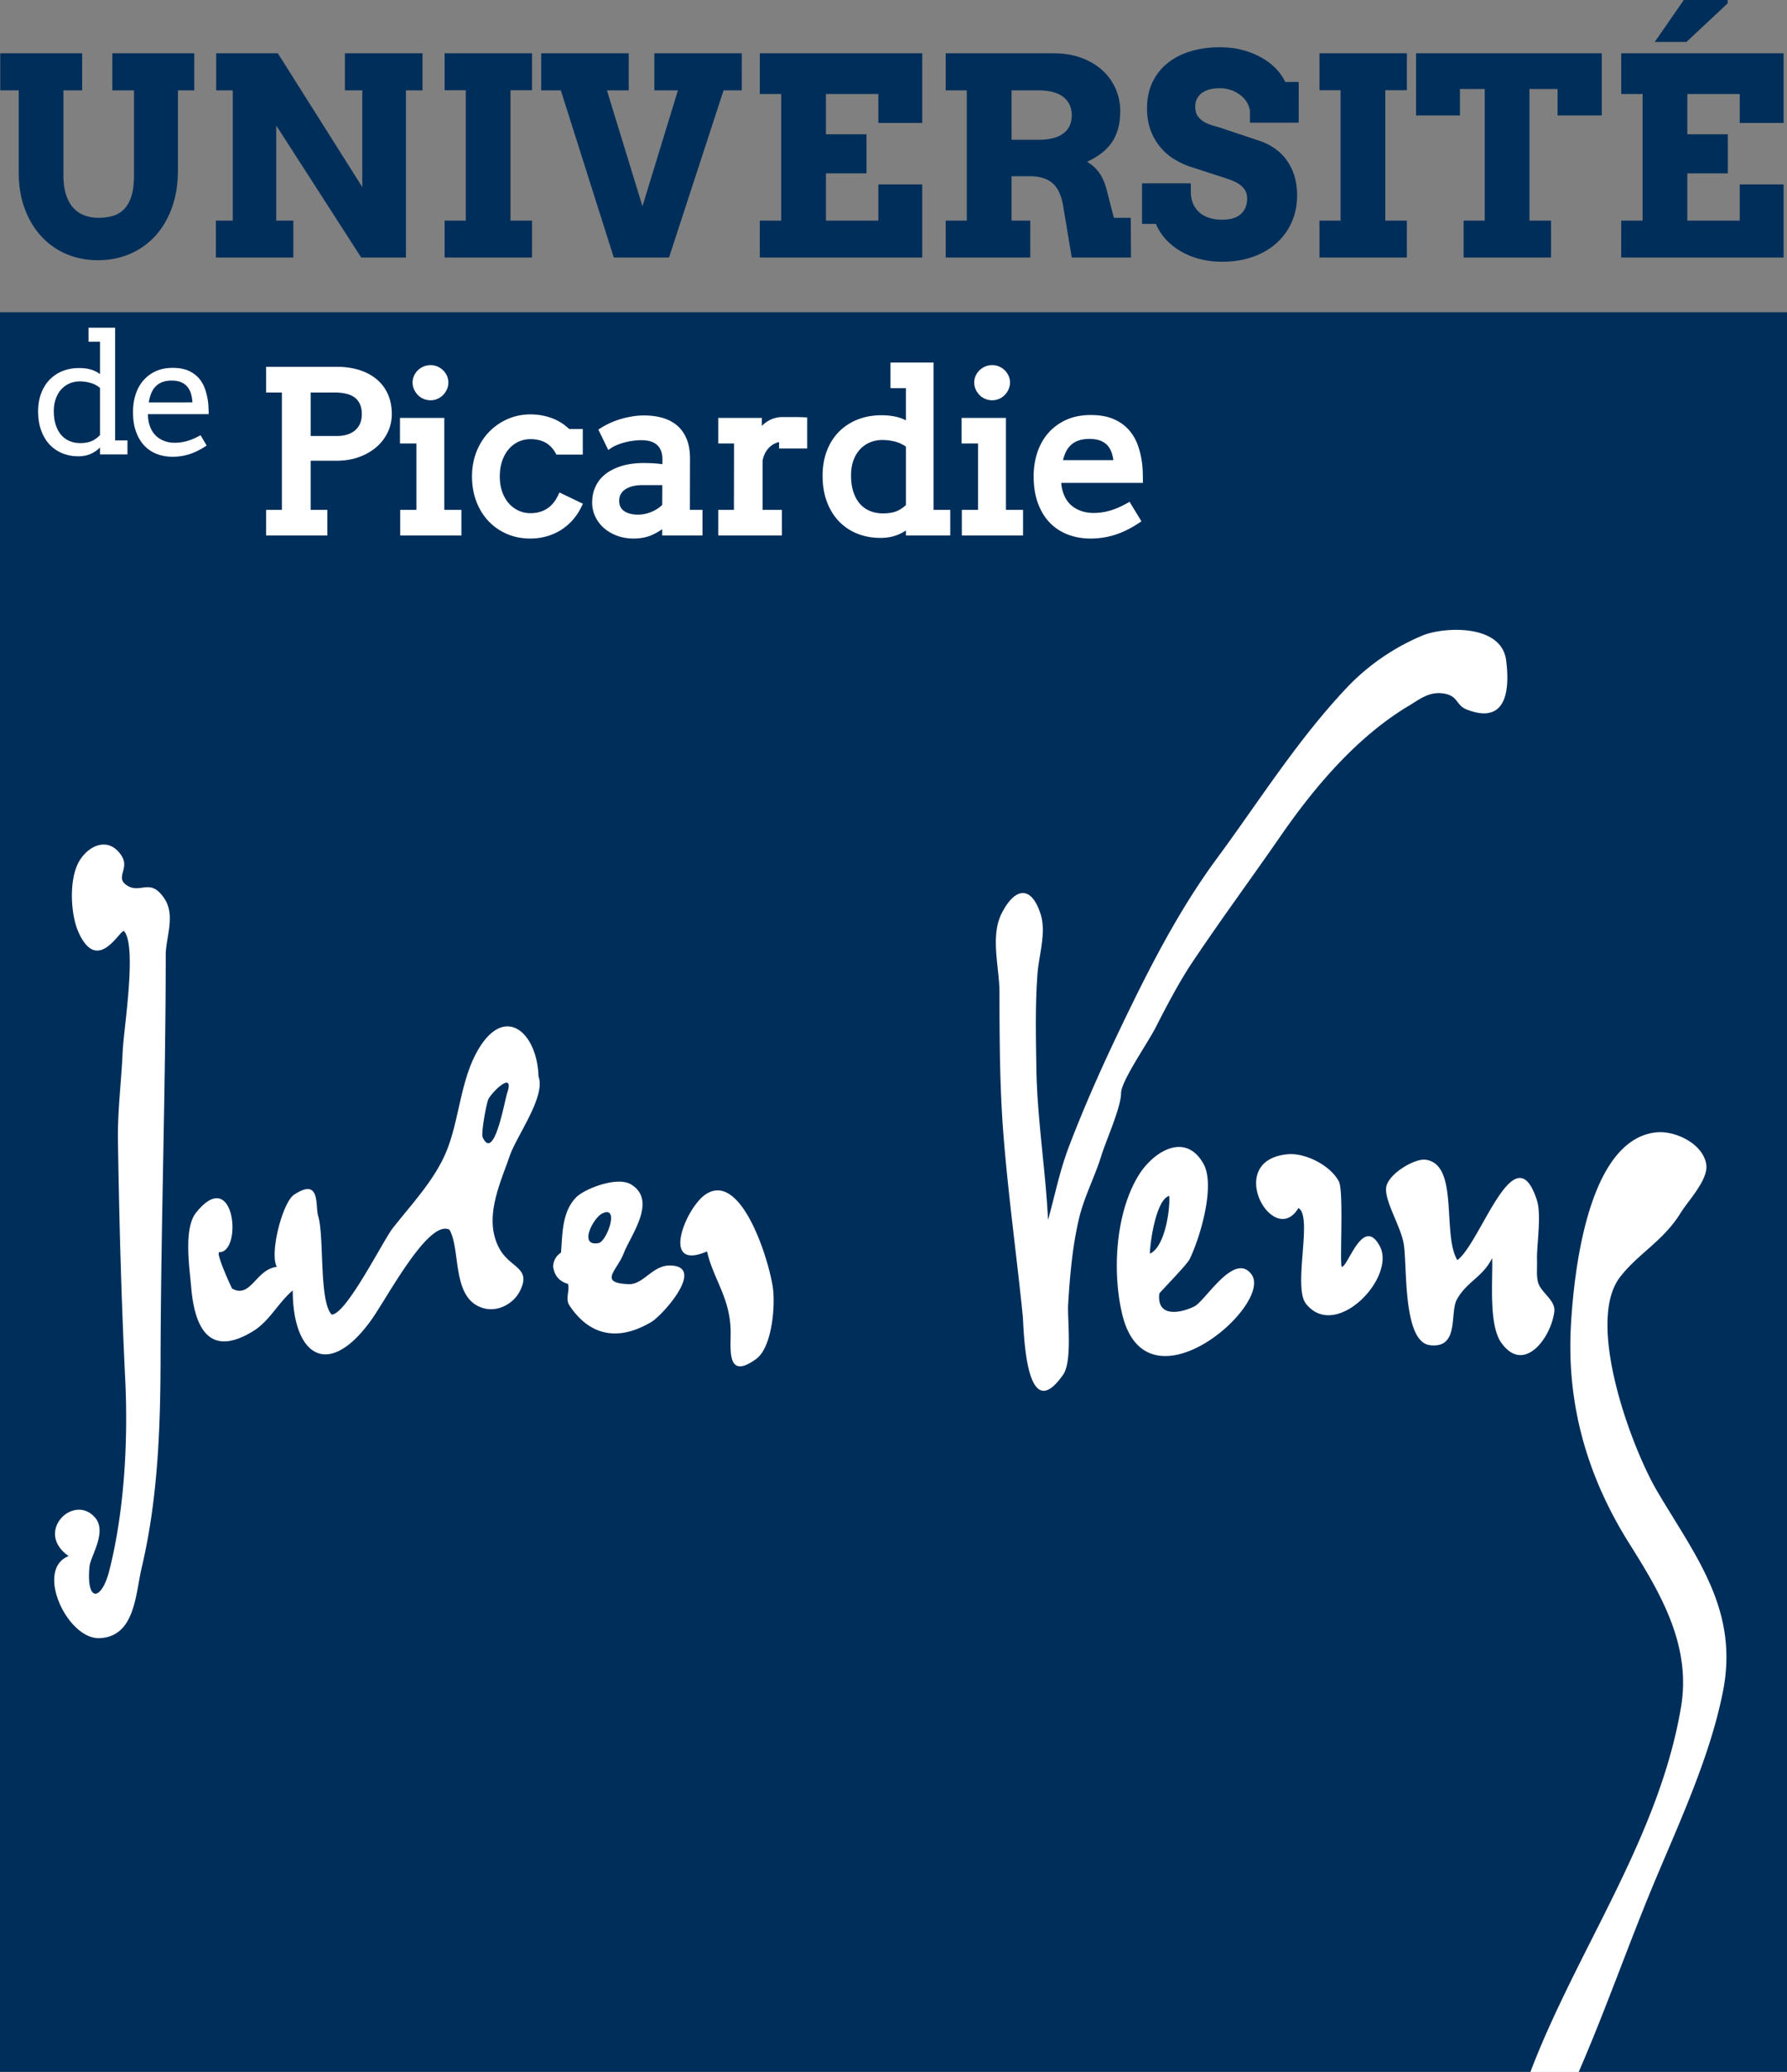
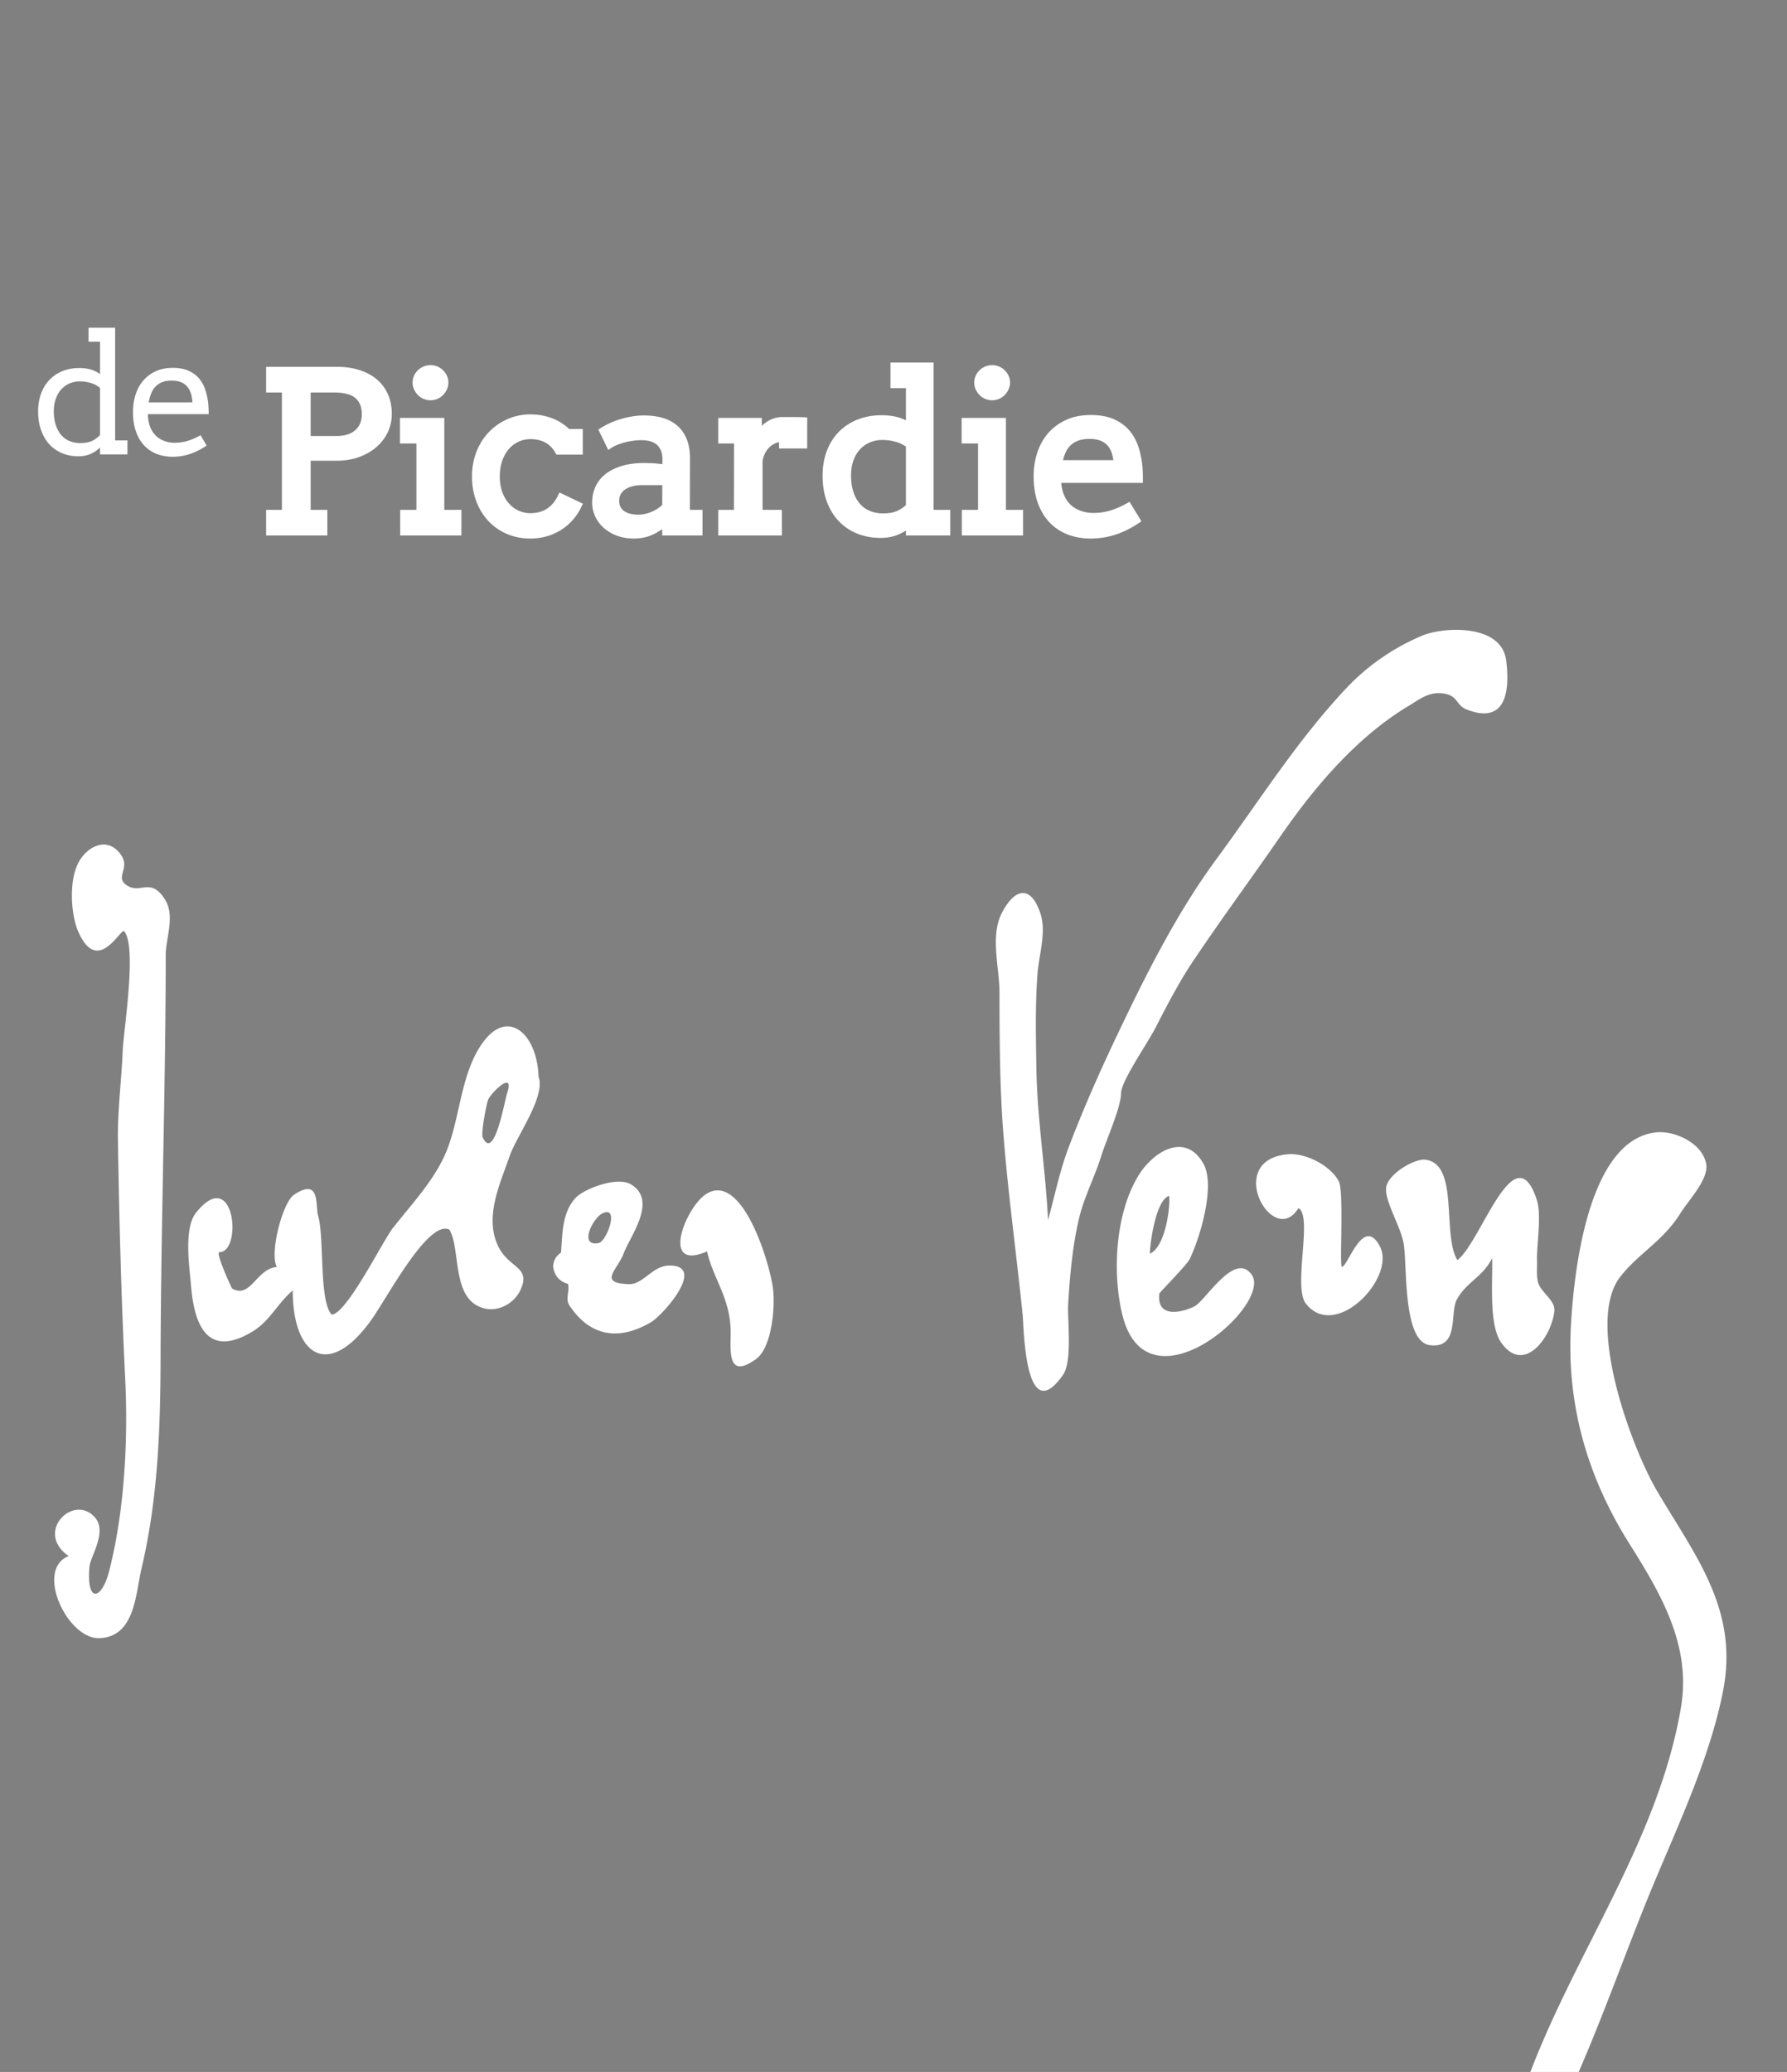
<svg xmlns="http://www.w3.org/2000/svg" viewBox="0 0 599.087 694.453">
  <rect x="0" y="0" width="599.087" height="694.453" fill="#808080" stroke="none" />
-   <path d="M579.198 1.129V0h-14.719l-9.725 14.056h10.62l13.824-12.927zM0 104.654v589.744h599.087V104.654H0zm6.277-46.91c0 4.605.688 8.72 2.082 12.363 1.37 3.642 3.27 6.746 5.659 9.285a24.164 24.164 0 0 0 8.414 5.825c3.236 1.344 6.689 2.007 10.397 2.007 3.742 0 7.227-.671 10.496-2.024a24.578 24.578 0 0 0 8.538-5.916c2.423-2.597 4.323-5.767 5.716-9.5 1.37-3.76 2.076-8.037 2.076-12.857v-26.64h5.466v-12.42H37.657v12.42h7.269V58.69c0 2.771-.273 5.07-.83 6.911-.556 1.834-1.36 3.303-2.406 4.398a8.39 8.39 0 0 1-3.742 2.323c-1.453.457-3.07.68-4.846.68-1.717 0-3.293-.265-4.737-.796-1.444-.514-2.697-1.36-3.767-2.506-1.037-1.136-1.867-2.605-2.449-4.422-.588-1.805-.886-4-.886-6.588V30.288h6.28V17.866H.088v12.422h6.19v27.456zm92.071 16.213h-5.741V42.066L121.1 86.32h14.985V30.288h5.567V17.866h-26.02v12.422h5.826V62.71L93.146 17.866H72.478v12.422h5.55v43.669H72.37V86.32h25.978V73.957zm80.013 0h-7.22V30.234h7.22V17.866h-29.307v12.368h7.094v43.723h-7.094V86.32h29.307V73.957zm27.414 12.363h18.511l18.287-56.032h6.1V17.866h-29.307v12.422h7.907l-11.89 38.832-11.914-38.832h7.308V17.866h-29.339v12.422h6.58l17.757 56.032zm103.41-24.514h-14.728v12.15h-17.565V58.102h13.599V45.008h-13.6V31.503h17.566v9.713h14.727v-23.35h-54.463v13.637h7.17v42.454h-7.17V86.32h54.463V61.806zm36.21 12.15h-6.273V59.056h5.825c1.833 0 3.418.203 4.754.626 1.352.42 2.473 1.075 3.42 1.962.928.888 1.675 2.034 2.23 3.436.564 1.393.98 3.062 1.237 4.986l2.713 16.255h19.864l-.083-13.317h-5.65l-2.307-8.904c-.606-2.555-1.485-4.633-2.665-6.247-1.16-1.61-2.521-2.805-4.056-3.593 1.776-.842 3.352-1.776 4.746-2.817 1.37-1.042 2.547-2.232 3.494-3.593.945-1.348 1.668-2.9 2.165-4.65.506-1.743.747-3.771.747-6.099 0-2.527-.506-4.958-1.52-7.29a18.044 18.044 0 0 0-4.354-6.143c-1.892-1.76-4.225-3.162-6.996-4.22-2.77-1.05-5.908-1.58-9.433-1.58h-36.21v12.42h7.078v43.67h-7.079V86.32h28.353V73.957zm-6.273-43.668h8.977c3.677 0 6.464.734 8.365 2.207 1.892 1.477 2.837 3.538 2.837 6.194 0 1.406-.274 2.63-.797 3.655a6.958 6.958 0 0 1-2.256 2.551c-.97.676-2.141 1.175-3.519 1.486-1.369.32-2.911.481-4.63.481h-8.977V30.288zm51.784 50.017c1.444 1.543 3.128 2.87 5.053 3.982 1.933 1.12 4.066 1.967 6.397 2.556 2.333.589 4.804.88 7.434.88 3.726 0 7.136-.548 10.199-1.627 3.077-1.078 5.708-2.605 7.898-4.564a20.312 20.312 0 0 0 5.128-7.035c1.228-2.739 1.833-5.768 1.833-9.078 0-2.444-.323-4.638-.945-6.597-.631-1.954-1.494-3.688-2.598-5.19a16.498 16.498 0 0 0-3.907-3.841 19.777 19.777 0 0 0-4.837-2.481l-12.422-4.161a49.34 49.34 0 0 0-3.253-.987 13.628 13.628 0 0 1-3.044-1.22c-.905-.51-1.669-1.166-2.249-1.967-.59-.792-.888-1.875-.888-3.223 0-1.084.216-2.02.656-2.805a5.611 5.611 0 0 1 1.76-1.92c.738-.494 1.6-.864 2.595-1.1 1.005-.24 2.058-.36 3.203-.36 1.27 0 2.482.19 3.651.584 1.162.394 2.191.925 3.104 1.605a8.868 8.868 0 0 1 2.273 2.415 7.739 7.739 0 0 1 1.095 2.979v3.97h16.346V27.483h-4.521c-.681-1.497-1.677-2.954-2.996-4.356-1.311-1.398-2.896-2.638-4.788-3.721-1.883-1.083-4.016-1.954-6.398-2.601-2.364-.644-4.952-.971-7.766-.971-3.551 0-6.81.452-9.798 1.357-2.97.904-5.535 2.231-7.717 3.978a18.045 18.045 0 0 0-5.053 6.43c-1.211 2.548-1.809 5.444-1.809 8.692 0 2.8.423 5.29 1.237 7.476.83 2.182 1.957 4.082 3.35 5.708a18.824 18.824 0 0 0 4.83 4.062 26.015 26.015 0 0 0 5.66 2.53l10.346 3.348c.939.3 1.883.628 2.854.988.947.361 1.826.805 2.613 1.336a6.821 6.821 0 0 1 1.918 1.938c.49.763.747 1.725.747 2.87 0 2.224-.723 3.967-2.134 5.22-1.401 1.236-3.467 1.866-6.173 1.866-1.775 0-3.343-.232-4.654-.696-1.327-.465-2.432-1.129-3.294-1.975a8.025 8.025 0 0 1-1.975-2.971c-.44-1.145-.647-2.39-.647-3.75v-2.796h-16.354v13.599h4.655c.805 1.95 1.949 3.7 3.385 5.26zm80.742-6.348h-7.235V30.234h7.235V17.866h-29.299v12.368h7.078v43.723h-7.078V86.32h29.299V73.957zm17.79-44.125h8.312v44.125h-7.077V86.32h29.299V73.957h-7.235V29.832h9.441v8.857h14.812V17.866h-62.264V38.69h14.712v-8.857zM597.95 61.806H583.24v12.15h-17.567V58.102h13.584V45.008h-13.584V31.503h17.567v9.713h14.71v-23.35h-54.447v13.637h7.17v42.454h-7.17V86.32h54.448V61.806z" fill="#002e5a" />
  <path d="M42.257 296.547c-3.6-2.63 1.276-5.49-1.542-9.783-4.285-6.526-10.986-3.445-14.095 1.77-3.668 6.156-2.913 17.979-.377 23.739 6.555 14.885 14.225-1.32 15.384-.161 4.37 5.226-.196 33.06-.496 40.199-.413 9.852-1.75 20.17-1.595 29.895.428 26.786 1.138 53.389 2.439 80.022 1.007 20.617-.25 44.201-5.354 64.262-2.555 10.043-7.777 10.872-6.613-1.476.322-3.425 6.086-11.673 1.773-16.48-7.235-8.062-20.295 5.027-8.76 13-11.444 4.496-.422 28.09 10.459 27.519 11.829-.622 11.93-14.759 13.99-23.476 5.404-22.885 6.3-46.234 6.36-69.856.113-45.46 1.73-91.681 1.73-135.59 0-5.92 3.358-13.222-.432-18.95-4.852-7.336-8.141-1.179-12.87-4.634zm138.28 64.282c-.428-14.914-11.482-24.628-20.563-8.436-5.687 10.138-6.054 23.308-10.4 33.711-3.947 9.453-11.472 17.348-17.905 25.537-3.257 4.145-15.526 28.893-20.485 28.97-4.3-4.655-2.407-26.123-4.529-33.095-1.013-3.33.913-13.051-8.076-7.082-3.864 2.567-8.277 19.645-5.773 24.187-6.95.697-8.772 10.78-14.983 7.259-.155-.088-5.707-12.192-4.284-12.192 7.874 0 5.11-29.36-7.805-13.256-4.264 5.317-2.164 18.637-1.672 24.65 1.07 13.092 5.544 24.347 20.678 15.15 5.691-3.459 8.36-9.446 13.401-13.722 0 21.586 11.683 30.127 26.184 10.11 5.34-7.373 19.22-34.034 26.329-30.48 4 6.67.427 23.905 12.023 26.46 4.511.993 9.565-1.698 11.676-5.984 3.888-7.896-3.367-7.485-6.984-14.24-5.38-10.05.335-21.692 3.536-31.017 2.253-6.563 12.134-19.904 9.631-26.53zm-10.549 5.664c-.827 2.447-4.318 23.042-8.18 14.679-.585-1.27 1.26-11.476 1.94-12.799 1.333-2.597 8.886-9.817 6.24-1.88zm54.48 57.666c-5.769 0-8.786 6.433-13.722 6.243-10.37-.398-3.81-4.614-1.641-10.354 2.203-5.833 11.41-17.65 2.462-23.063-4.714-2.852-15.587 1.493-18.36 4.27-4.89 4.9-4.623 12.593-5.139 18.592-1.662 1.082-2.54 2.65-2.635 4.705.45 3.035 2.105 4.953 4.965 5.753.716 2.27-1.004 4.962.5 7.23 6.824 10.284 16.415 12.1 27.449 5.553 3.88-2.303 18.64-18.929 6.121-18.929zm-23.765-7.532c-6.853 1.327-1.91-8.45 1.283-9.957 5.831-2.752 1.435 9.403-1.283 9.957zm35.826-16.291c-6.698 4.52-15.322 25.968.504 19.09 2.11 9.357 7.856 15.61 7.92 27.065.034 5.924-1.334 16.161 8.527 9.006 5.484-3.98 6.506-18.37 5.58-24.232-1.651-10.413-10.88-38.793-22.53-30.93zm150.899-55.962c3.707-7.261 7.95-15.357 12.267-21.803 10.058-15.023 19.383-27.555 29.455-42.132 11.22-16.24 25.433-33.265 43.086-43.845 3.678-2.204 6.772-4.81 11.466-4.197 5.253.687 4.266 3.932 7.967 5.39 12.842 5.06 14.722-5.47 13.227-16.741-1.84-12.043-21.092-10.936-28.046-8.025-9.56 4.003-18.328 10.02-25.506 17.643-16.515 17.54-29.162 37.764-43.401 57.082-12.99 17.623-23.003 37.398-32.436 57.111-6.2 12.958-11.812 25.509-16.976 38.988-3.383 8.828-4.664 16.05-7.183 25.045-.791-16.68-3.657-33.824-3.915-51.165-.157-10.468-.403-21.057.399-31.505.471-6.139 2.984-13.67 1.037-19.817-3.054-9.647-8.594-9.152-13.098-.206-3.842 7.633-.714 18.168-.704 26.323.02 15.861.082 31.942 1.329 47.724 1.602 20.289 4.372 40.12 6.467 60.64.373 3.653.65 38.314 13.524 19.903 3.204-4.582 1.406-18.763 1.705-23.61.593-9.627 1.431-19.465 3.659-28.832 1.726-7.26 5.234-13.793 7.438-20.903 1.656-5.344 6.637-16.295 6.637-21.059 0-3.985 8.887-16.692 11.602-22.009zm13.024 93.467c-4.011 2.03-12.748 4.228-11.797-4.27.038-.335 9.207-9.568 10.181-11.57 3.496-7.19 8.723-24.665 4.604-31.978-6.075-10.786-16.866-4.05-21.771 3.978-7.727 12.647-8.832 32.377-5.45 46.477 8.147 33.973 50.675-3.193 43.377-13.298-5.736-7.896-15.465 8.8-19.144 10.661zm-14.962-17.656c.084-4.014 2.1-18.127 6.487-19.364.359 4.609-1.482 17.219-6.487 19.364zm64.372 4.406c-.844 0 .715-25.22-.992-28.566-2.717-5.323-11.154-9.685-17.112-9.16-21.686 1.91-4.896 31.917 3.543 18.042 4.908 2.705-1.945 26.409 2.51 32.05 9.979 12.636 30.396-8.888 24.74-19.322-5.598-10.358-10.648 6.956-12.69 6.956zm71.22 14.978c.456-3.822-4.508-6.292-5.456-9.781-.592-2.177-.26-5.043-.346-7.347-.183-4.862 1.594-15.15-.048-20.212-7.45-22.955-18.716 14.197-26.655 20.123-5.206-8.553.693-32.32-10.737-33.654-3.729-.435-12.5 4.809-13.123 9.256-.627 4.487 4.834 12.997 5.851 18.826 1.276 7.311-.432 32.955 8.83 34.079 9.957 1.207 6.564-10.835 8.996-15.278 3.316-6.059 8.692-7.49 11.845-13.917.242 7.473-1.216 22.301 3.026 28.323 7.62 10.817 16.79-1.717 17.817-10.418zm34.512 60.291c-8.68-14.73-24.255-56.756-12.412-71.923 6.27-8.03 14.43-11.95 20.292-21.478 2.443-3.97 9.425-11.202 8.53-16.31-1.225-6.995-10.58-11.32-16.89-10.607-22.897 2.584-27.482 47.248-28.464 64.63-1.517 26.857 5.625 51.043 19.666 73.335 10.568 16.777 20.713 34.064 17.229 54.715-7.41 43.916-34.947 81.4-50.485 122.231l16.192-.003c9.252-21.28 16.816-43.234 25.753-64.515 8.465-20.155 18.483-41.818 22.66-63.278 5.302-27.233-9.363-45.234-22.07-66.797zM26.253 152.933c1.535 0 2.887-.266 4.091-.78a9.78 9.78 0 0 0 3.177-2.174v2.323h9.21v-4.696H38.6v-37.754h-8.927v4.688h3.85v10.829c-1.046-.747-2.125-1.261-3.245-1.56-1.137-.307-2.381-.448-3.75-.448-2.067 0-3.94.349-5.65 1.045a12.697 12.697 0 0 0-4.332 2.946c-1.195 1.27-2.133 2.796-2.78 4.588-.663 1.784-.987 3.767-.987 5.958 0 2.398.348 4.53 1.037 6.388.672 1.876 1.618 3.436 2.821 4.73a12.277 12.277 0 0 0 4.29 2.92c1.643.665 3.418.997 5.327.997zm-7.55-10.488c-.44-1.328-.665-2.854-.665-4.597 0-1.61.232-3.029.698-4.265.447-1.236 1.062-2.29 1.858-3.136.804-.855 1.717-1.51 2.771-1.95a8.715 8.715 0 0 1 3.385-.672c1.23 0 2.448.174 3.635.53a8.288 8.288 0 0 1 3.136 1.66v15.815c-.862.896-1.8 1.56-2.804 2.008-1.03.448-2.3.672-3.8.672-1.294 0-2.49-.224-3.576-.68a7.744 7.744 0 0 1-2.823-2.033c-.763-.905-1.385-2.017-1.815-3.352zm50.58 6.886l-2.05-3.468c-1.543.872-2.996 1.51-4.38 1.917a15.01 15.01 0 0 1-4.306.622c-1.876 0-3.553-.465-5.02-1.377-1.495-.93-2.573-2.29-3.245-4.107a11.71 11.71 0 0 1-.507-1.9 13.68 13.68 0 0 1-.182-2.2h20.362c0-.671-.016-1.36-.05-2.066a25.22 25.22 0 0 0-.166-2.107 21.969 21.969 0 0 0-.971-4.165c-.474-1.378-1.144-2.589-2.05-3.65-.904-1.063-2.065-1.91-3.484-2.557-1.436-.647-3.21-.97-5.327-.97-2.207 0-4.132.381-5.8 1.17-1.65.78-3.036 1.841-4.157 3.178-1.128 1.335-1.966 2.895-2.522 4.696-.565 1.784-.838 3.692-.838 5.717 0 2.489.315 4.663.987 6.546.656 1.867 1.577 3.435 2.755 4.688a11.168 11.168 0 0 0 4.198 2.838c1.635.63 3.394.954 5.31.954 2.017 0 3.966-.307 5.843-.929 1.866-.615 3.724-1.568 5.6-2.83zm-18.578-17.523c.365-.905.863-1.677 1.494-2.307.606-.622 1.36-1.104 2.24-1.444.888-.332 1.917-.498 3.094-.498 1.261 0 2.315.174 3.162.548.855.357 1.57.862 2.107 1.526.549.648.947 1.427 1.22 2.307.265.896.432 1.875.498 2.92H49.876c.182-1.12.456-2.14.83-3.052zm59.033 39.083h-5.587v-16.467h8.666c2.729 0 5.248-.408 7.488-1.213 2.25-.809 4.216-1.928 5.842-3.328a15.167 15.167 0 0 0 3.834-4.985 14.1 14.1 0 0 0 1.368-6.107c0-2.545-.464-4.84-1.38-6.827a13.76 13.76 0 0 0-3.911-5.026c-1.646-1.317-3.615-2.325-5.851-2.998-2.202-.662-4.638-.997-7.242-.997H89.213v8.613h5.293v39.335h-5.293v8.577h20.525v-8.577zm-5.587-39.335h7.895c3.323 0 5.734.646 7.162 1.92 1.408 1.256 2.092 2.994 2.092 5.315 0 1.223-.206 2.304-.611 3.212a6.191 6.191 0 0 1-1.658 2.24c-.716.606-1.59 1.075-2.595 1.393-1.037.33-2.205.496-3.471.496h-8.814v-14.576zm35.452 39.335h-5.44v8.577h20.525v-8.577h-5.734v-30.824H134.09v8.578h5.513v22.246zm.474-38.51a5.979 5.979 0 0 0 4.275 1.779c.803 0 1.578-.16 2.306-.475a5.923 5.923 0 0 0 1.896-1.303 6.48 6.48 0 0 0 1.266-1.866c.328-.728.495-1.509.495-2.321 0-.792-.168-1.558-.5-2.277a6.088 6.088 0 0 0-1.287-1.828 6.246 6.246 0 0 0-1.87-1.242c-1.475-.64-3.205-.621-4.657-.004a6.167 6.167 0 0 0-1.899 1.247 6.065 6.065 0 0 0-1.287 1.827 5.402 5.402 0 0 0-.498 2.277c0 .813.166 1.594.494 2.32.313.697.74 1.325 1.266 1.867zm51.902 41.933a19.023 19.023 0 0 0 2.906-4.383l.532-1.103-7.863-3.767-.528 1.099c-.924 1.922-2.172 3.392-3.708 4.368-1.534.975-3.378 1.469-5.484 1.469-1.41 0-2.741-.281-3.959-.836a9.79 9.79 0 0 1-3.253-2.415c-.944-1.053-1.698-2.353-2.242-3.863-.55-1.522-.828-3.267-.828-5.186 0-1.946.28-3.724.83-5.285.546-1.546 1.296-2.87 2.23-3.936a9.681 9.681 0 0 1 3.248-2.443 9.449 9.449 0 0 1 3.974-.851c1.873 0 3.53.373 4.927 1.108 1.366.72 2.518 1.882 3.426 3.454l.352.611h8.835v-8.578h-4.58a16.792 16.792 0 0 0-5.711-3.596c-2.273-.857-4.712-1.291-7.249-1.291-2.706 0-5.281.527-7.656 1.565a19.477 19.477 0 0 0-6.232 4.319c-1.769 1.831-3.179 4.047-4.189 6.587-1.008 2.535-1.52 5.34-1.52 8.336 0 2.989.485 5.787 1.44 8.314.958 2.542 2.322 4.766 4.055 6.612a18.44 18.44 0 0 0 6.216 4.336c2.384 1.025 5.013 1.544 7.813 1.544 1.917 0 3.767-.25 5.498-.742a18.492 18.492 0 0 0 4.8-2.122 18.266 18.266 0 0 0 3.92-3.325zm10.521 2.694c1.238 1.082 2.721 1.945 4.41 2.564 1.683.618 3.55.931 5.547.931 2.403 0 4.588-.46 6.496-1.366a20.964 20.964 0 0 0 3.052-1.78v2.111h13.504v-8.577h-4.224l.034-17.26c0-2.45-.363-4.602-1.079-6.393-.73-1.825-1.794-3.356-3.161-4.55-1.354-1.183-3.018-2.067-4.947-2.626-1.868-.541-3.985-.816-6.293-.816-1.26 0-2.555.108-3.854.32a32.303 32.303 0 0 0-3.783.853 26.713 26.713 0 0 0-6.686 2.975l-.927.583 3.33 6.838 1.162-.768c.472-.312 1.065-.617 1.762-.907.721-.3 1.525-.571 2.387-.806a24.375 24.375 0 0 1 2.816-.576c1.988-.292 4.359-.351 6.094.19.82.255 1.53.644 2.108 1.156.573.51 1.01 1.143 1.332 1.937.331.813.499 1.804.499 2.932l-.02 1.61a37.683 37.683 0 0 0-1.958-.224c-1.229-.11-2.762-.165-4.557-.165-1.15 0-2.37.08-3.628.241a21.666 21.666 0 0 0-3.78.833 18.66 18.66 0 0 0-3.577 1.565c-1.177.67-2.22 1.509-3.101 2.495-.89.996-1.608 2.181-2.137 3.524-.532 1.35-.801 2.904-.801 4.62 0 1.652.355 3.234 1.056 4.7a11.905 11.905 0 0 0 2.924 3.836zm5.589-11.34a4.604 4.604 0 0 1 1.476-1.612c.676-.465 1.5-.826 2.448-1.074.984-.257 2.097-.388 3.31-.388h6.714l-.03 6.64c-.346.341-.752.68-1.215 1.008-.62.44-1.308.834-2.042 1.17a12.7 12.7 0 0 1-2.345.796c-1.834.433-3.734.353-5.213-.045-.781-.209-1.457-.517-2.008-.916a3.776 3.776 0 0 1-1.188-1.382c-.278-.549-.42-1.221-.42-1.999 0-.846.168-1.565.513-2.198zm57.918-25.886h-3.602a9.65 9.65 0 0 0-3.05.473 9.506 9.506 0 0 0-2.572 1.31c-.49.354-.954.752-1.39 1.189v-2.687h-14.607v8.578h5.291l-.033 22.246h-5.258v8.577h21.333v-8.577h-6.469v-16.5c.219-1.091.564-2.045 1.027-2.835.476-.811 1.033-1.483 1.654-1.996a6.559 6.559 0 0 1 2.853-1.387v2.148h9.426v-10.417l-1.17-.05a81.134 81.134 0 0 0-3.433-.072zm46.98-18.266h-14.46v8.577h5.182v10.79c-.927-.468-1.879-.83-2.848-1.08-1.613-.417-3.41-.628-5.34-.628-2.937 0-5.65.492-8.064 1.462-2.427.975-4.534 2.366-6.26 4.131-1.729 1.767-3.081 3.926-4.02 6.418-.93 2.47-1.401 5.237-1.401 8.225 0 3.272.49 6.232 1.457 8.797.975 2.586 2.35 4.804 4.088 6.591a17.452 17.452 0 0 0 6.201 4.104c2.35.92 4.917 1.386 7.631 1.386 2.211 0 4.225-.374 5.985-1.112a14.81 14.81 0 0 0 2.57-1.387v1.678h14.864v-8.577h-5.586v-49.375zm-9.278 47.761c-.94.879-1.961 1.555-3.042 2.014-1.214.516-2.772.777-4.633.777-1.573 0-3.04-.27-4.357-.803a8.906 8.906 0 0 1-3.332-2.34c-.939-1.048-1.685-2.377-2.217-3.948-.542-1.601-.817-3.498-.817-5.637 0-1.934.283-3.66.84-5.134.55-1.454 1.31-2.697 2.26-3.692a9.55 9.55 0 0 1 3.309-2.264 10.739 10.739 0 0 1 4.094-.783c1.544 0 3.077.213 4.556.632a10.59 10.59 0 0 1 3.339 1.603v19.575zm18.745 1.614v8.577h20.523v-8.577h-5.734v-30.824H322.38v8.578h5.512v22.246h-5.438zm5.913-38.51c.539.555 1.186.994 1.922 1.307s1.528.472 2.353.472c.802 0 1.578-.16 2.306-.475a5.912 5.912 0 0 0 1.894-1.303 6.473 6.473 0 0 0 1.267-1.866c.328-.728.495-1.509.495-2.321a5.4 5.4 0 0 0-.498-2.276 6.085 6.085 0 0 0-1.288-1.828 6.229 6.229 0 0 0-1.871-1.243c-1.473-.64-3.203-.622-4.658-.004a6.167 6.167 0 0 0-1.897 1.246 6.073 6.073 0 0 0-1.289 1.83 5.411 5.411 0 0 0-.496 2.275c0 .812.166 1.593.493 2.322a6.49 6.49 0 0 0 1.267 1.865zm23.555 42.79c1.699 1.763 3.753 3.11 6.107 4.004 2.32.881 4.87 1.328 7.582 1.328 2.831 0 5.603-.428 8.237-1.271 2.619-.839 5.257-2.137 7.84-3.857l.974-.65-3.975-6.533-1.026.569c-1.967 1.091-3.865 1.902-5.641 2.409a19.867 19.867 0 0 1-5.454.755c-2.287 0-4.358-.547-6.152-1.627-1.774-1.065-3.03-2.621-3.842-4.752a13.28 13.28 0 0 1-.799-3.701h27.377v-1.221c0-.892-.02-1.82-.056-2.76a30.275 30.275 0 0 0-.249-2.858 28.64 28.64 0 0 0-1.363-5.702 15.724 15.724 0 0 0-2.989-5.162c-1.326-1.52-3.053-2.755-5.133-3.669-2.072-.908-4.655-1.37-7.676-1.37-3.127 0-5.92.554-8.3 1.646-2.381 1.092-4.407 2.595-6.022 4.469-1.607 1.865-2.831 4.07-3.636 6.557-.796 2.453-1.2 5.094-1.2 7.85 0 3.387.477 6.408 1.417 8.98.949 2.601 2.288 4.81 3.979 6.565zm5.203-23.242c.434-1.032 1.018-1.913 1.734-2.619.705-.694 1.579-1.238 2.6-1.615 1.046-.388 2.307-.584 3.747-.584 1.522 0 2.8.209 3.797.62.982.407 1.757.951 2.37 1.665.621.724 1.09 1.596 1.394 2.593.213.7.377 1.45.491 2.242h-16.886a15.2 15.2 0 0 1 .753-2.302z" fill="#fff" />
</svg>